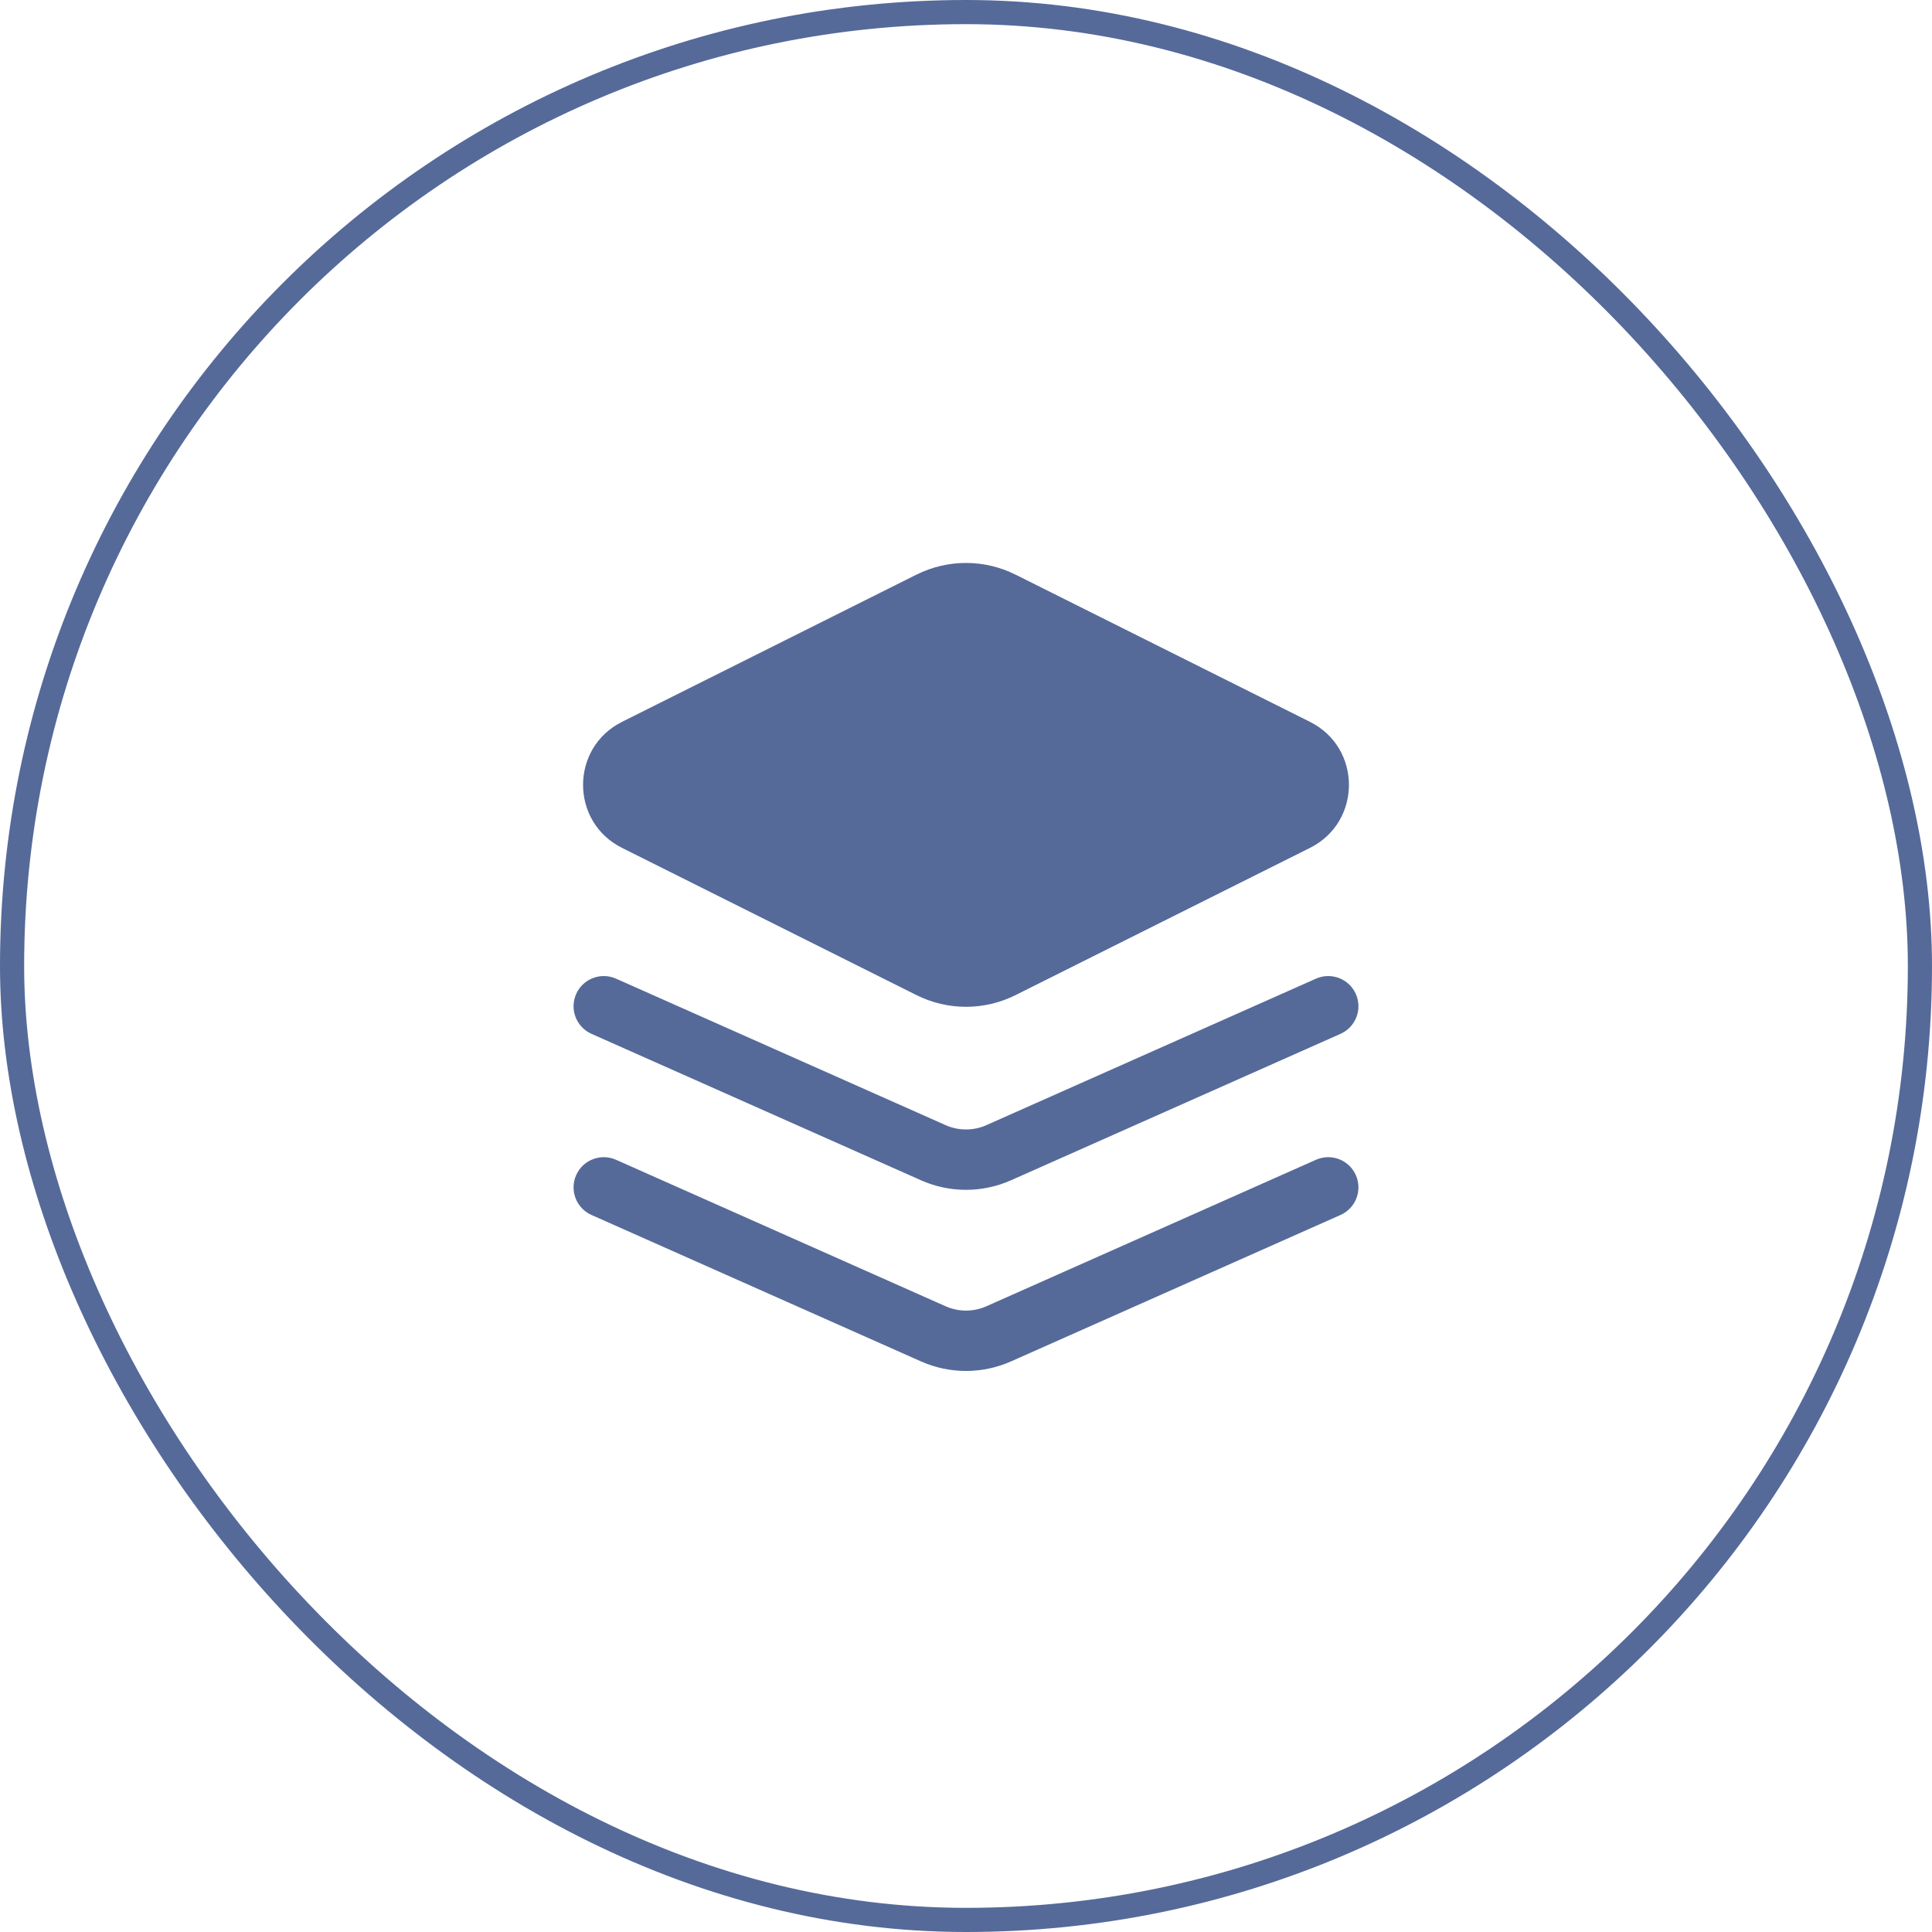
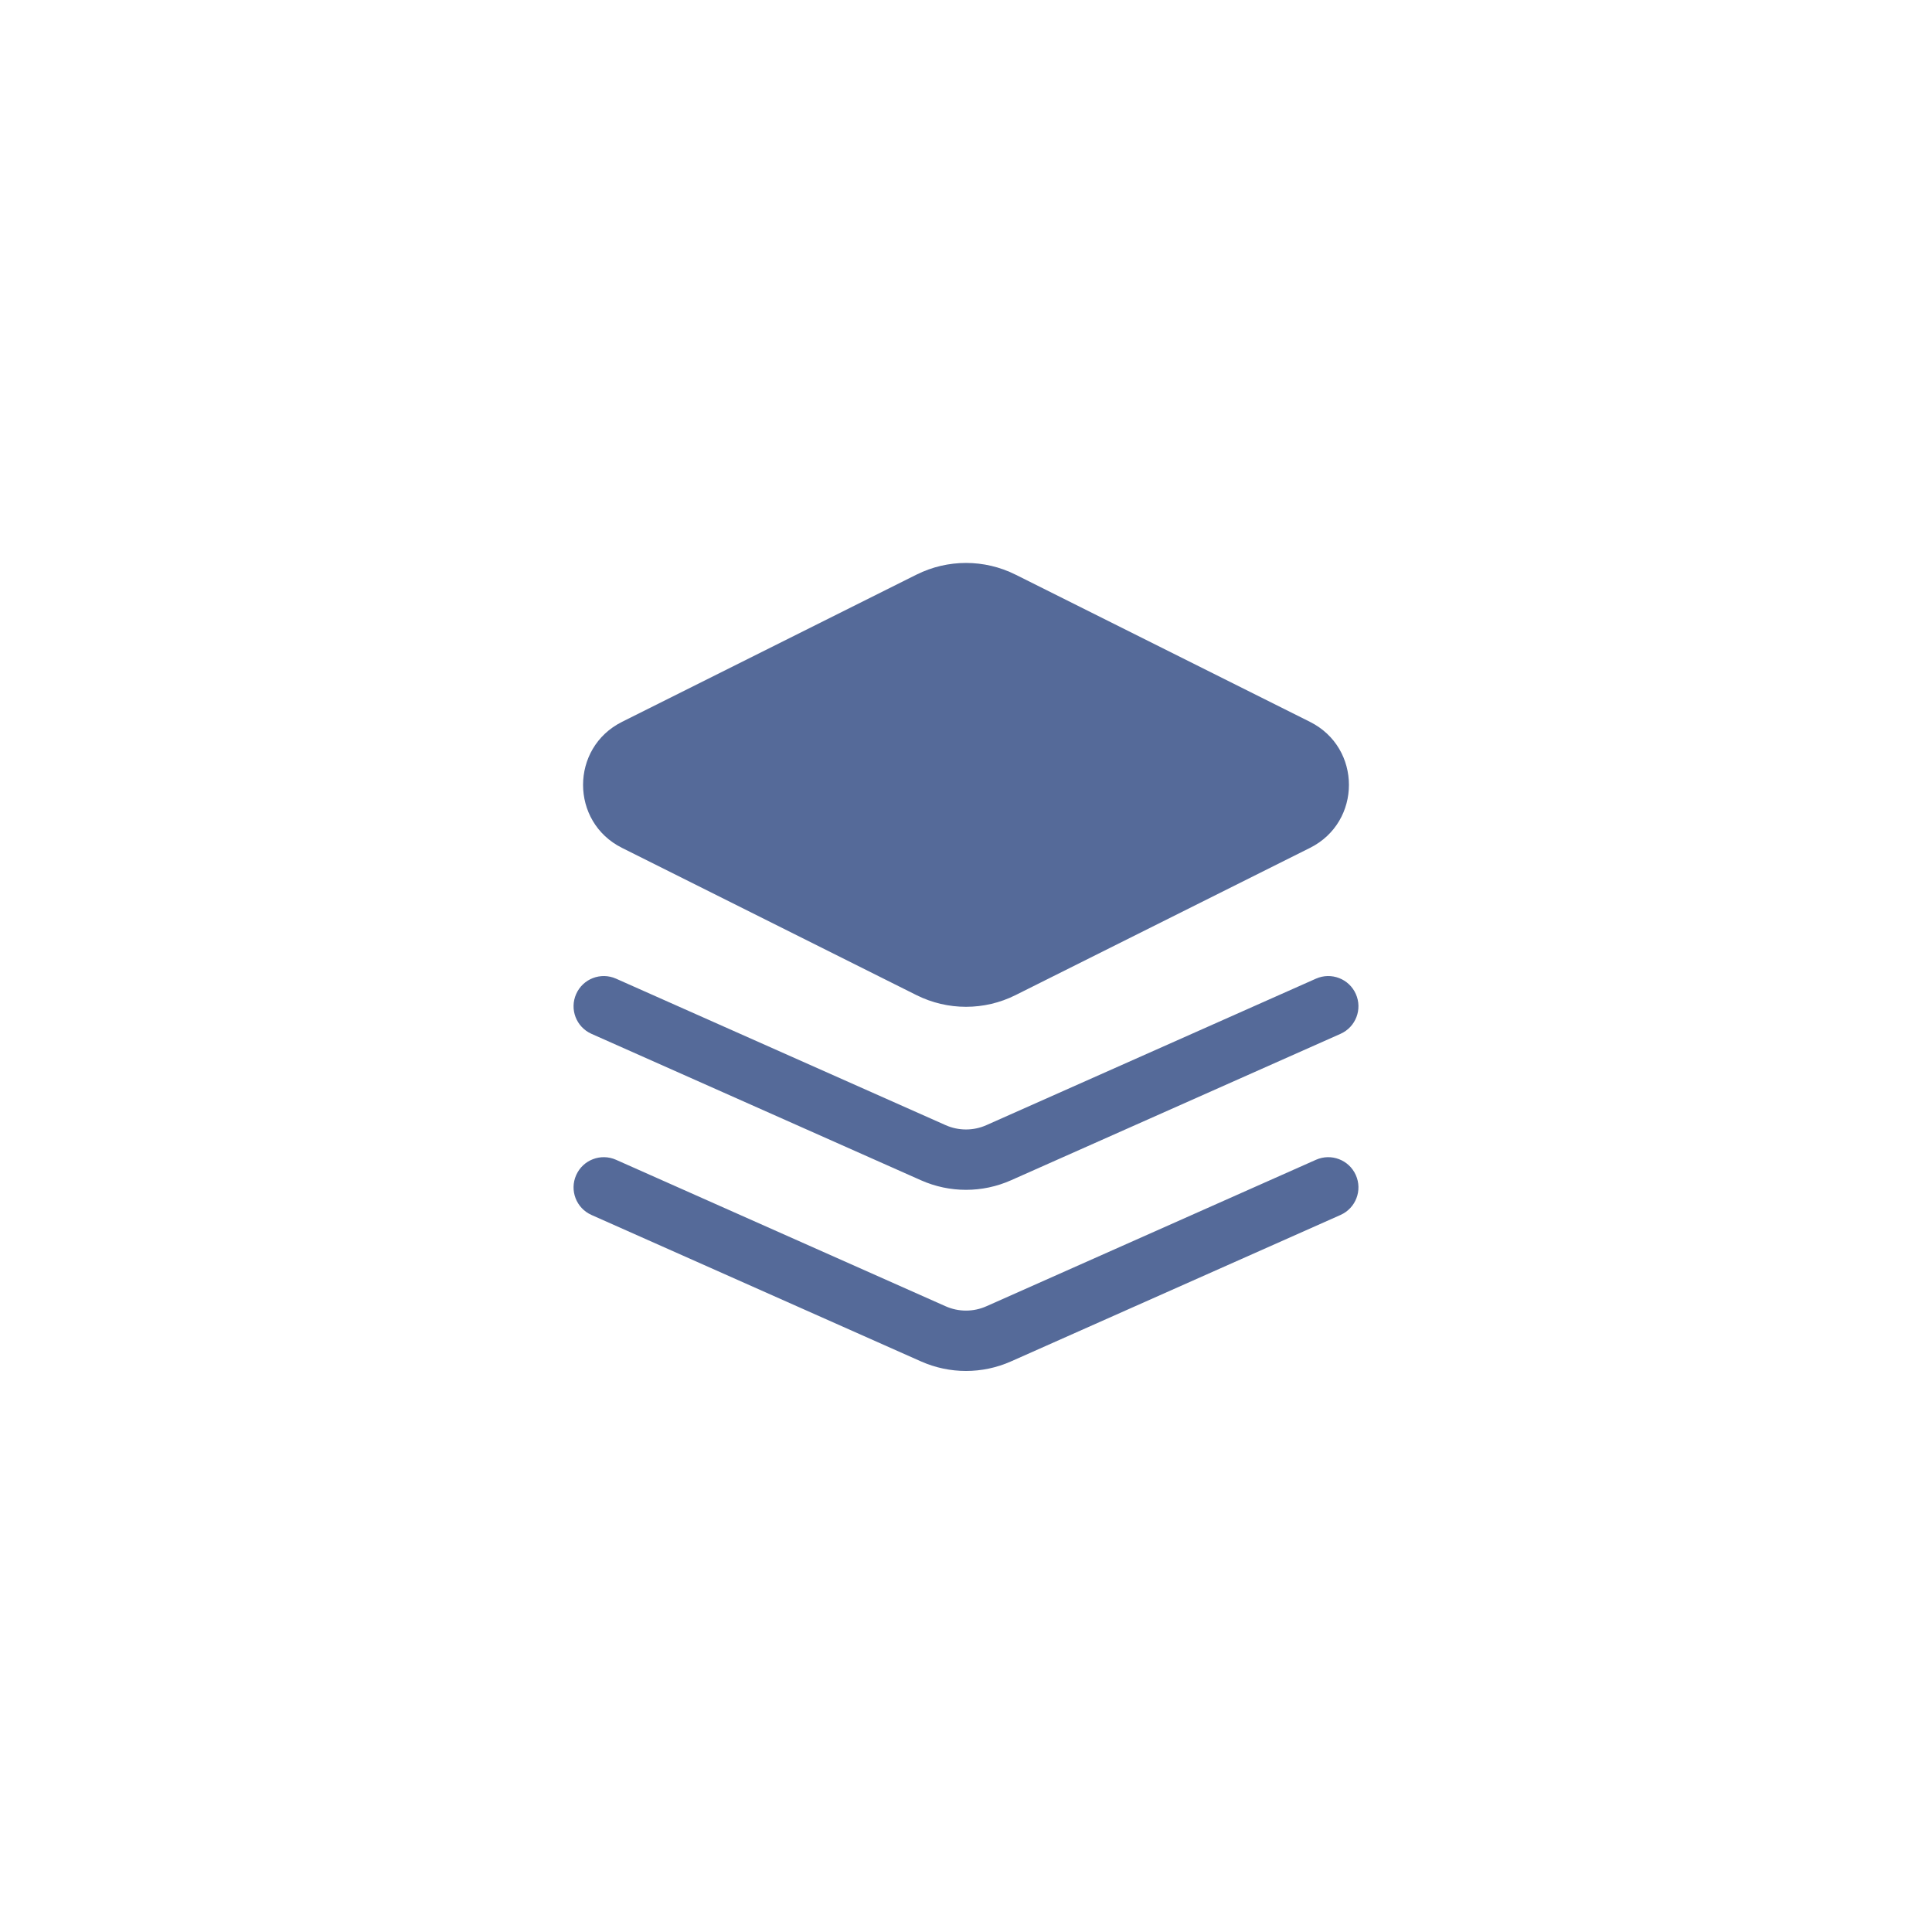
<svg xmlns="http://www.w3.org/2000/svg" width="80" height="80" viewBox="0 0 80 80" fill="none">
-   <rect x="0.5" y="0.5" width="79" height="79" rx="39.5" stroke="#556A99" />
  <path fill-rule="evenodd" clip-rule="evenodd" d="M37.95 23.794C39.241 23.149 40.76 23.149 42.05 23.794L54.244 29.891C56.394 30.966 56.394 34.034 54.244 35.109L42.05 41.206C40.76 41.851 39.241 41.851 37.95 41.206L25.756 35.109C23.606 34.034 23.606 30.966 25.756 29.891L37.95 23.794ZM23.858 48.659C24.138 48.028 24.877 47.744 25.508 48.024L39.154 54.089C39.693 54.329 40.307 54.329 40.846 54.089L54.492 48.024C55.123 47.744 55.862 48.028 56.142 48.659C56.423 49.29 56.139 50.028 55.508 50.309L41.861 56.374C40.676 56.9 39.324 56.9 38.139 56.374L24.492 50.309C23.861 50.028 23.577 49.29 23.858 48.659ZM25.508 40.524C24.877 40.244 24.138 40.528 23.858 41.159C23.577 41.79 23.861 42.528 24.492 42.809L38.139 48.874C39.324 49.4 40.676 49.4 41.861 48.874L55.508 42.809C56.139 42.528 56.423 41.79 56.142 41.159C55.862 40.528 55.123 40.244 54.492 40.524L40.846 46.589C40.307 46.829 39.693 46.829 39.154 46.589L25.508 40.524Z" fill="#556A99" />
</svg>